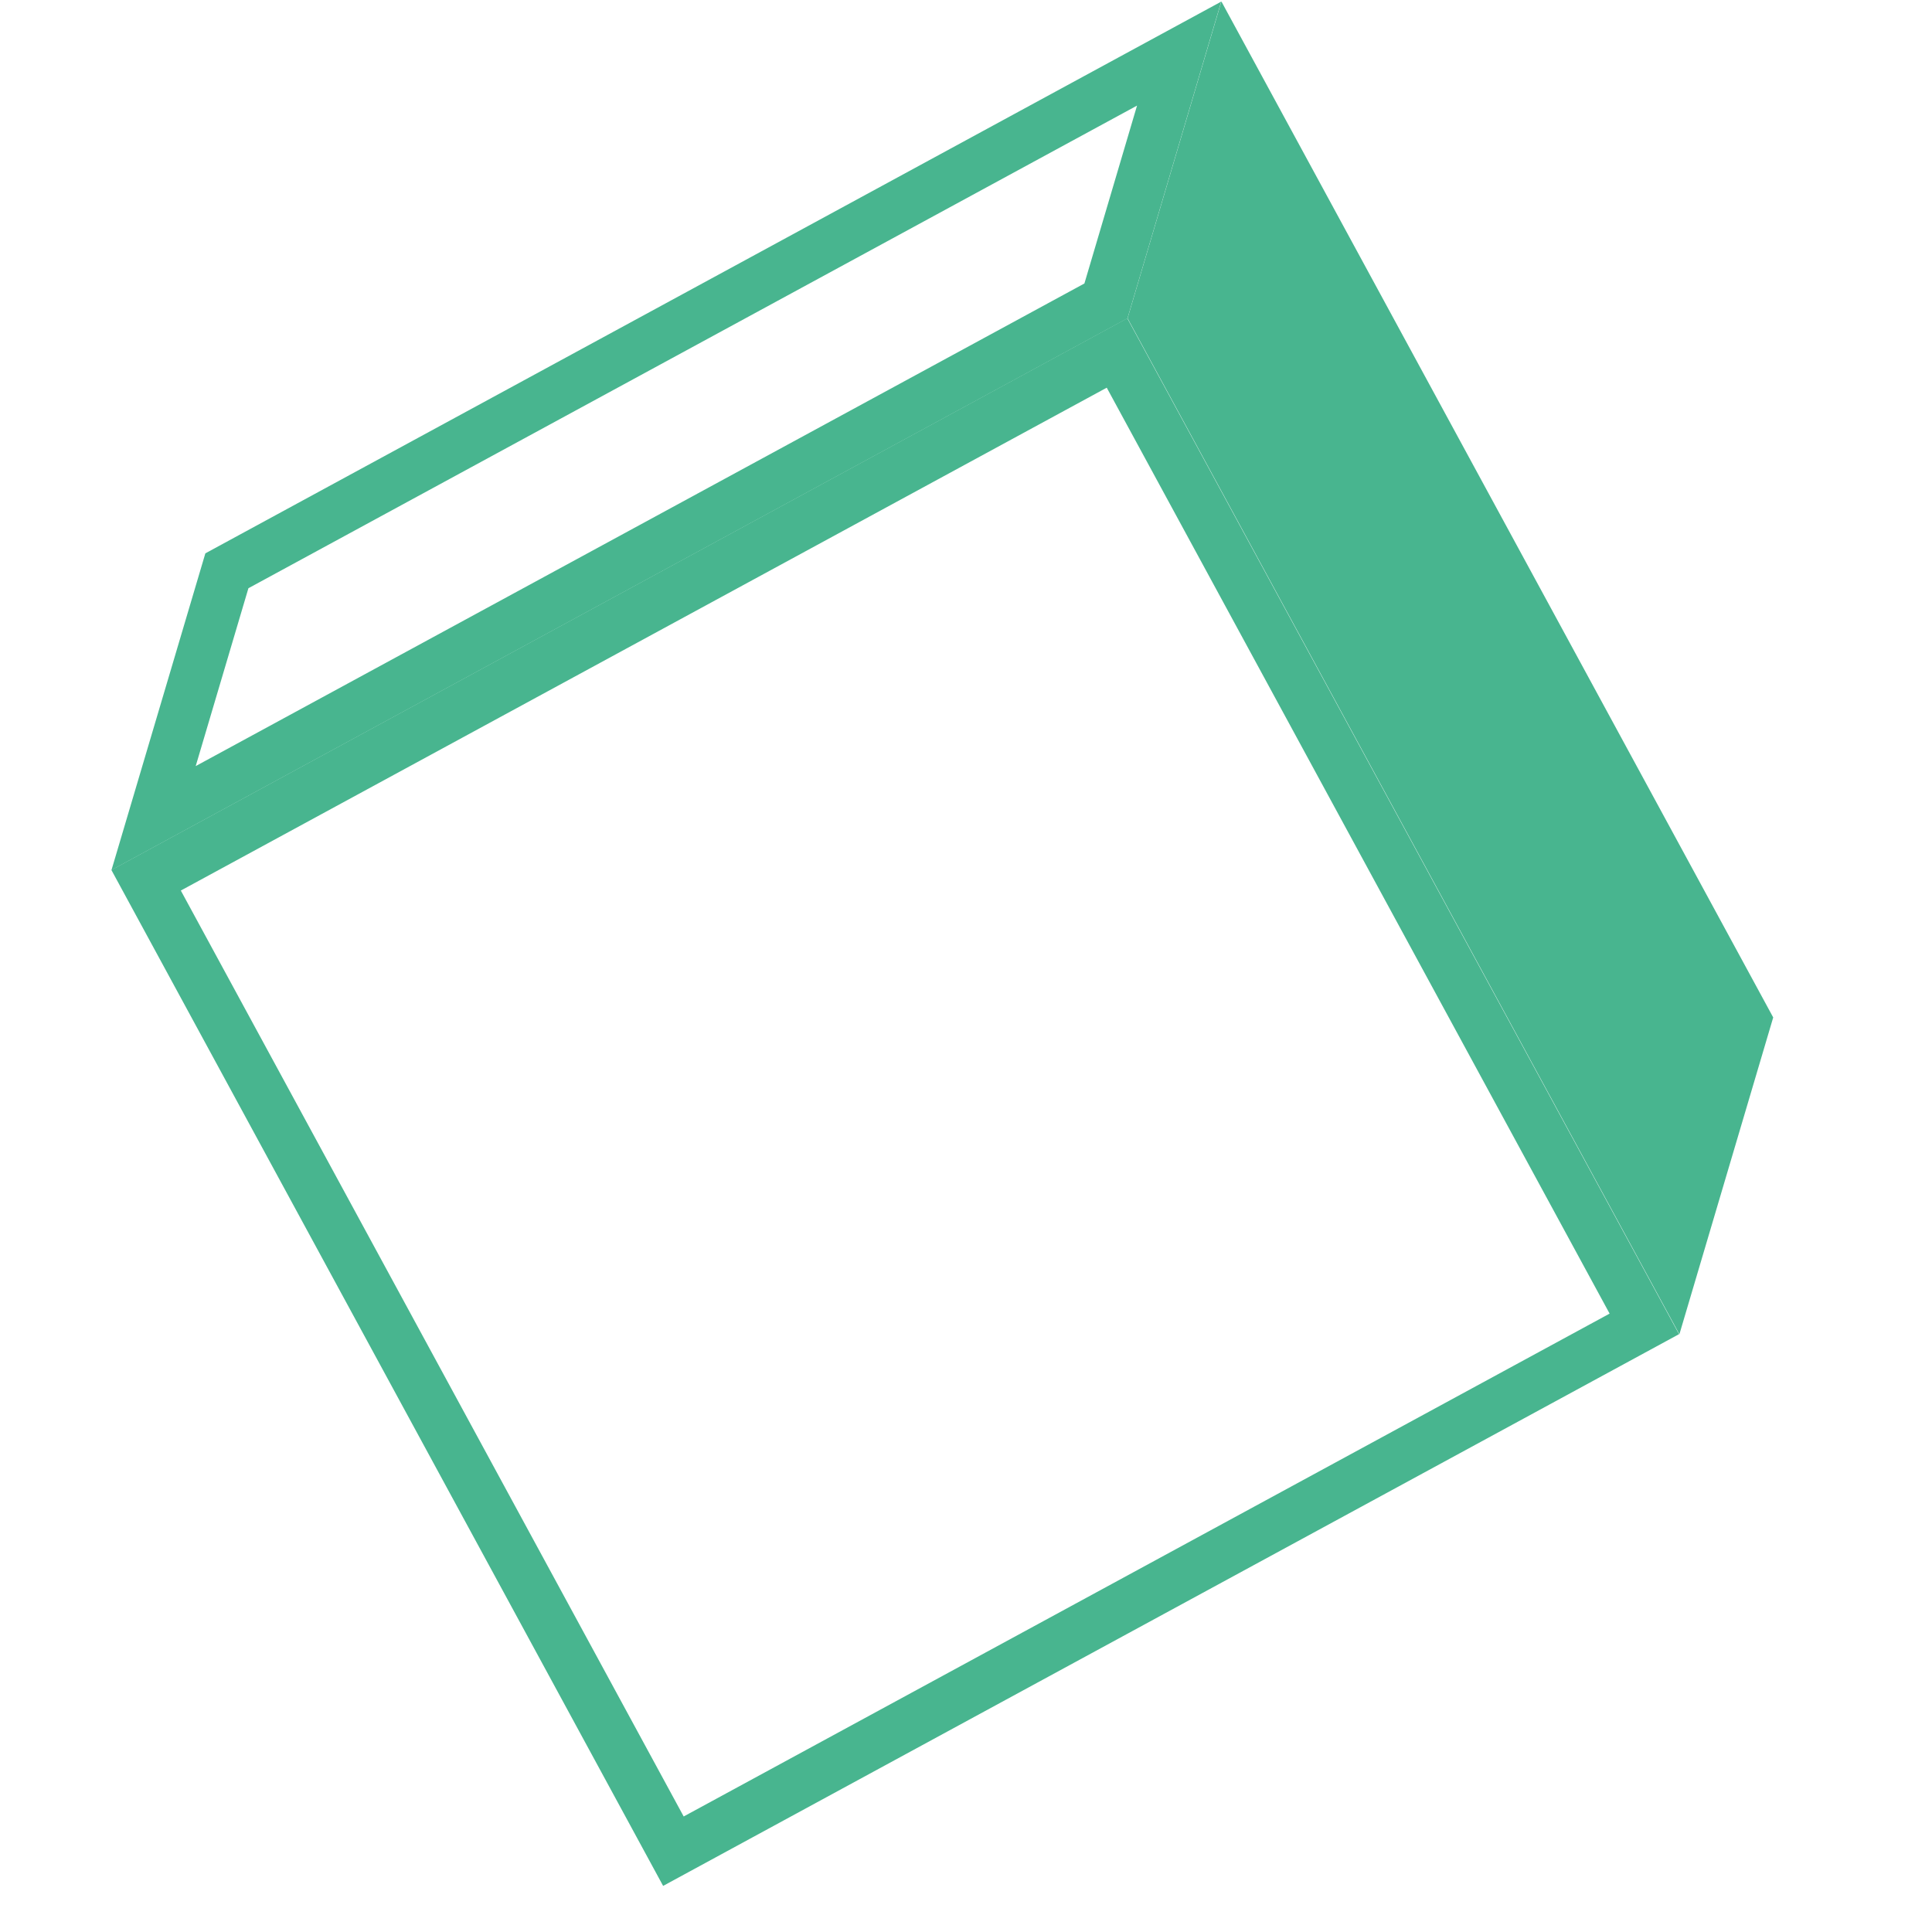
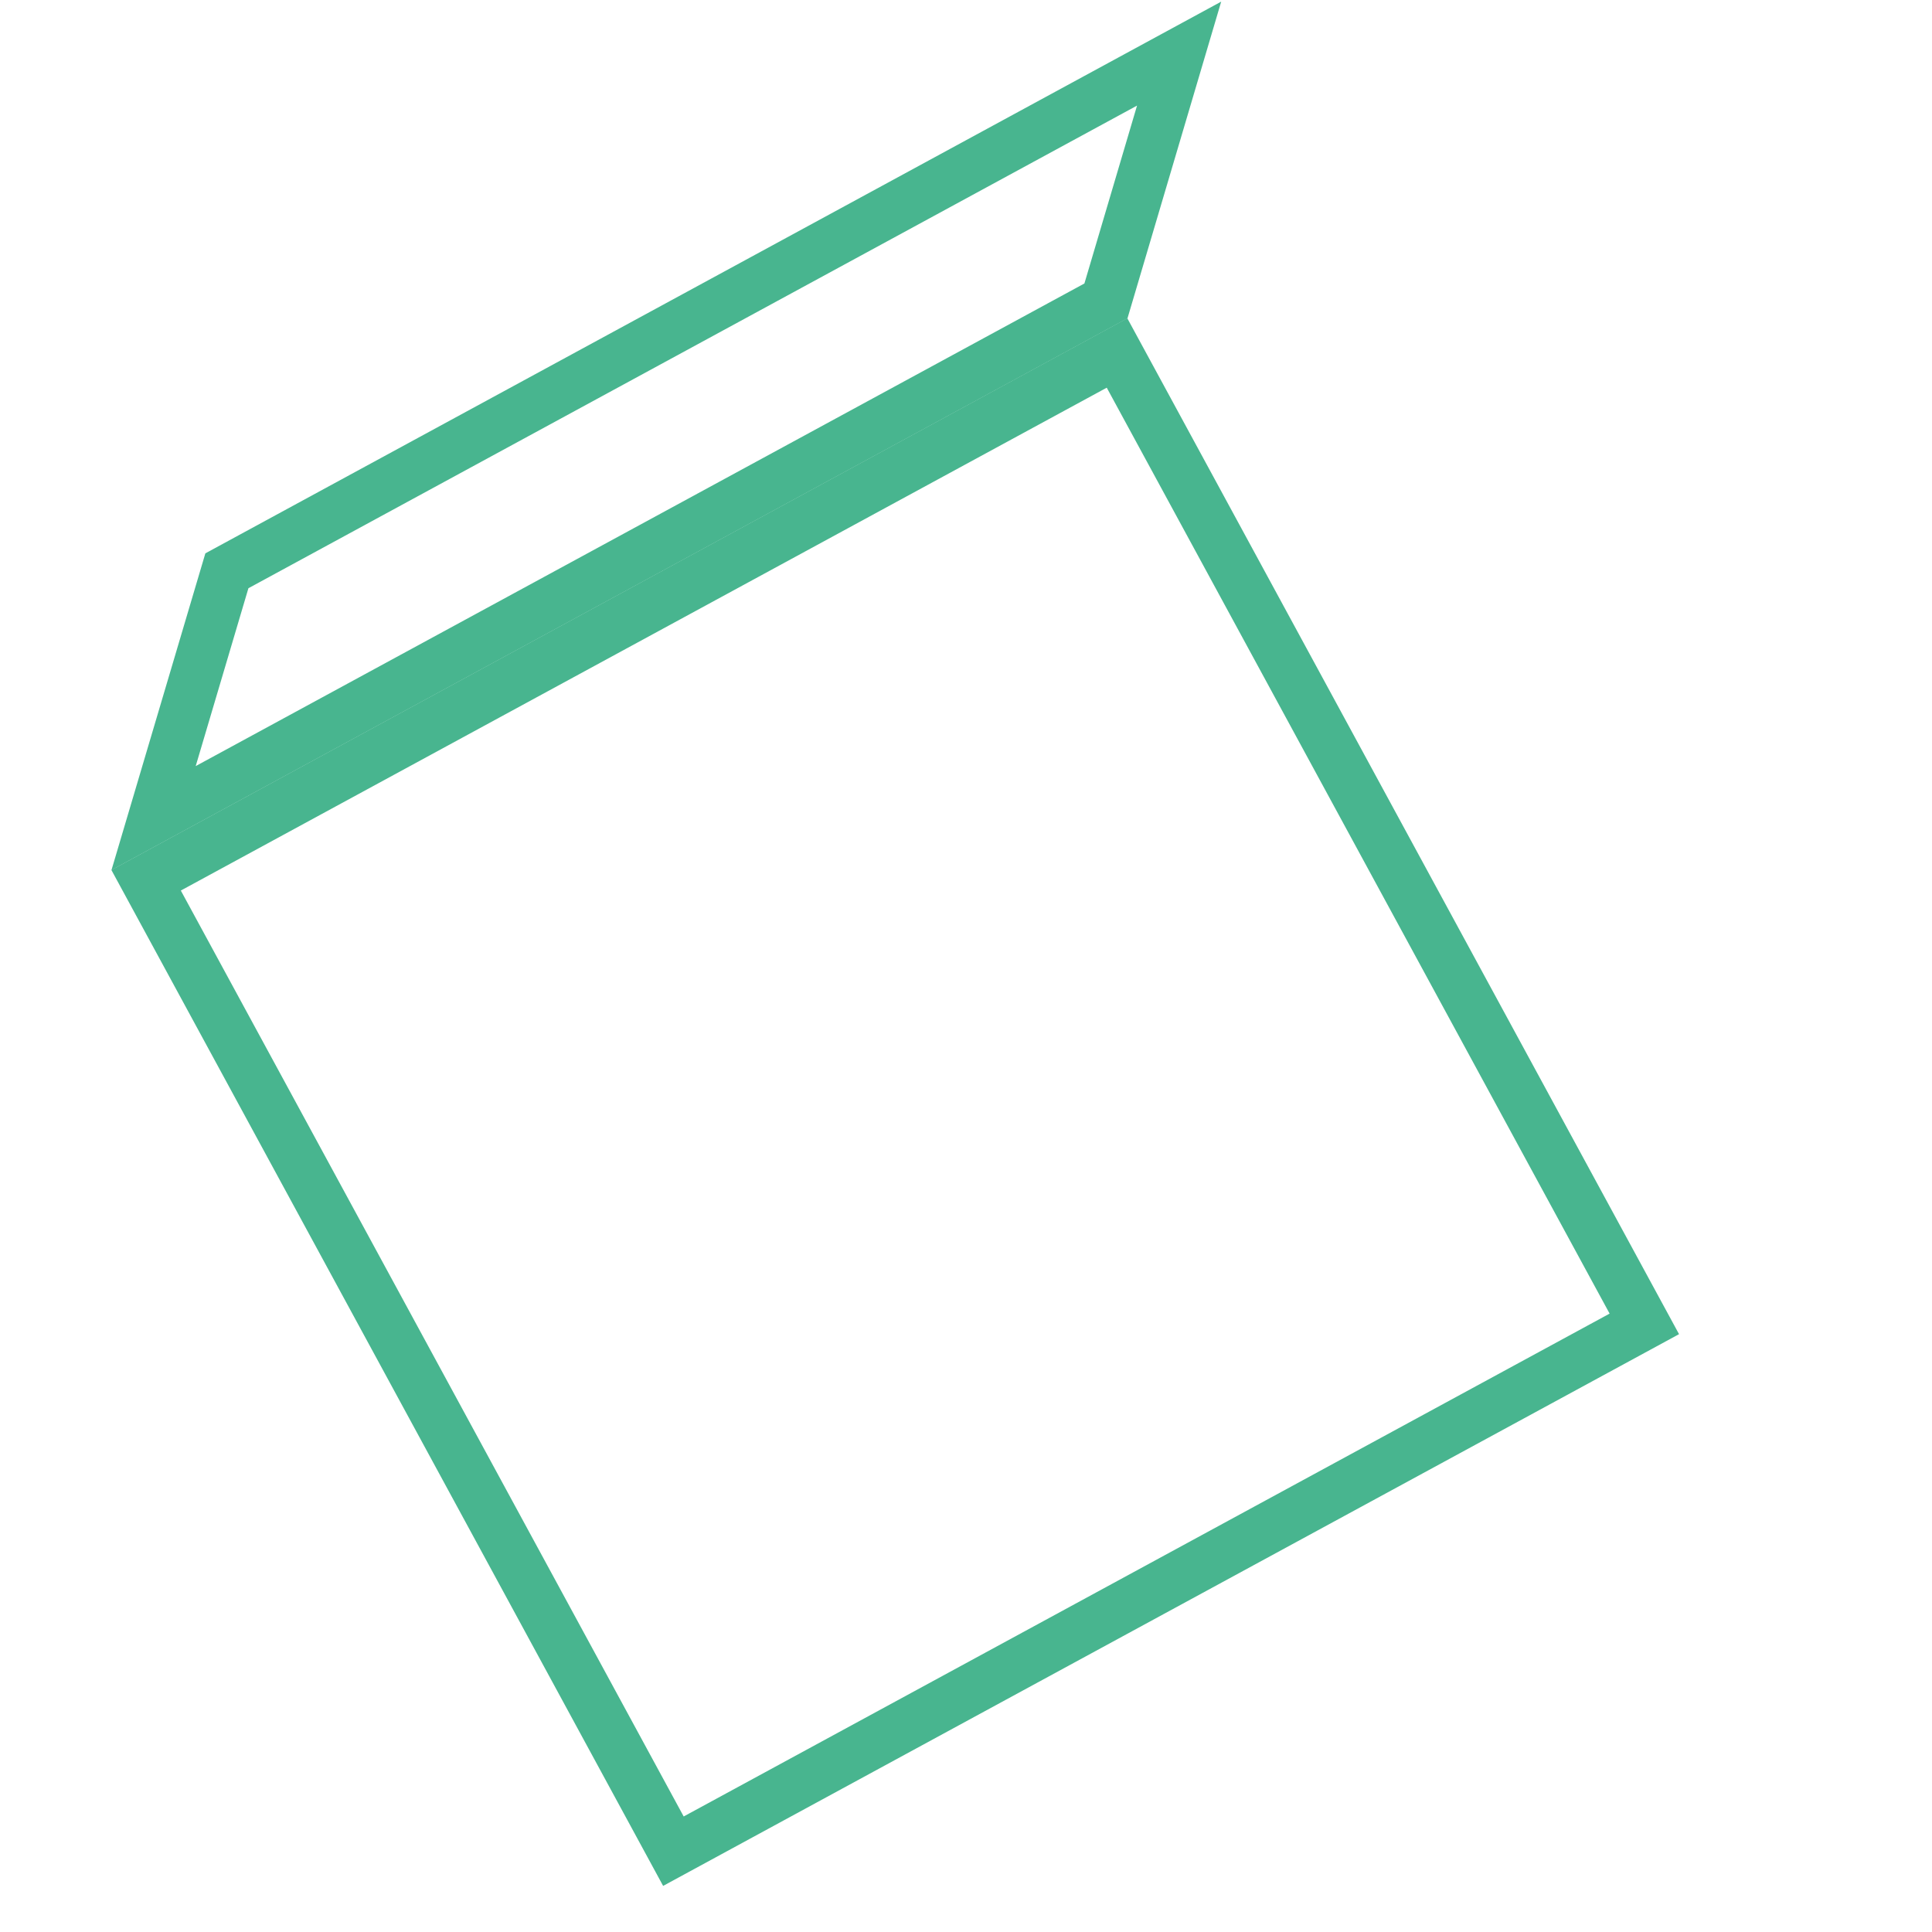
<svg xmlns="http://www.w3.org/2000/svg" width="16" height="16" viewBox="0 0 16 16" fill="none">
-   <path d="M9.338 2.636L10.115 0.012L14.685 8.426L13.908 11.05L9.338 2.636Z" fill="#48B58F" />
-   <path d="M9.765 0.444L1.879 4.727L1.272 6.775L9.159 2.492L9.765 0.444Z" stroke="#48B58F" stroke-width="0.424" />
+   <path d="M9.765 0.444L1.879 4.727L1.272 6.775L9.159 2.492Z" stroke="#48B58F" stroke-width="0.424" />
  <rect x="1.21" y="7.29" width="9.15" height="9.15" transform="rotate(-28.506 1.21 7.29)" stroke="#48B58F" stroke-width="0.424" />
</svg>